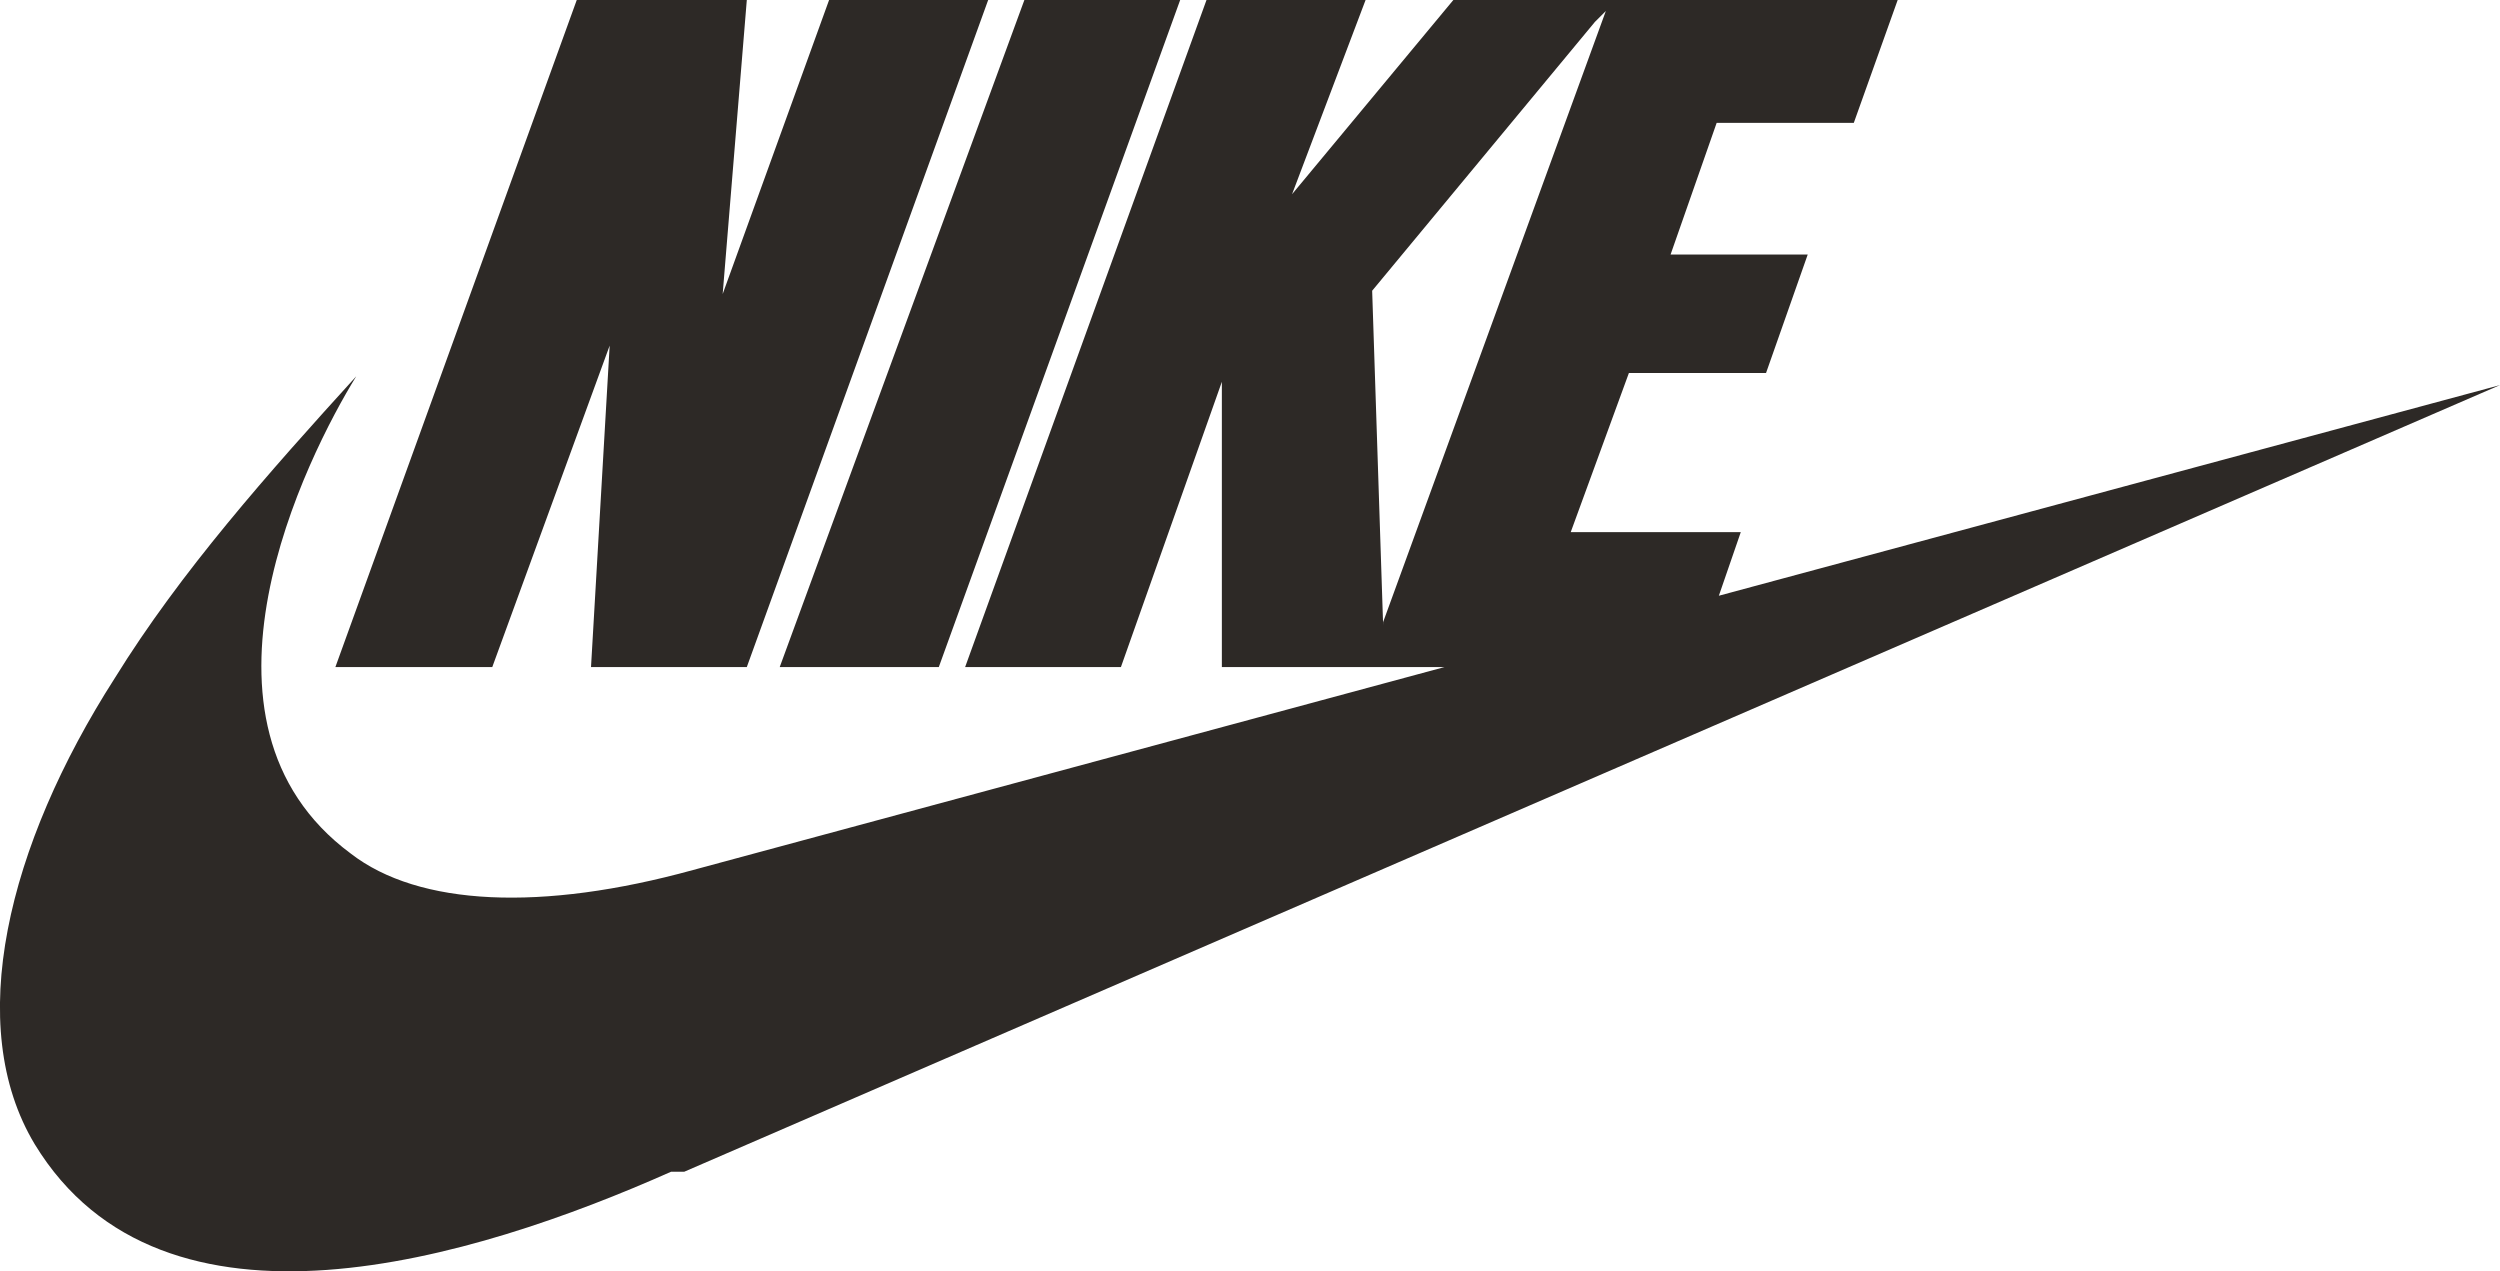
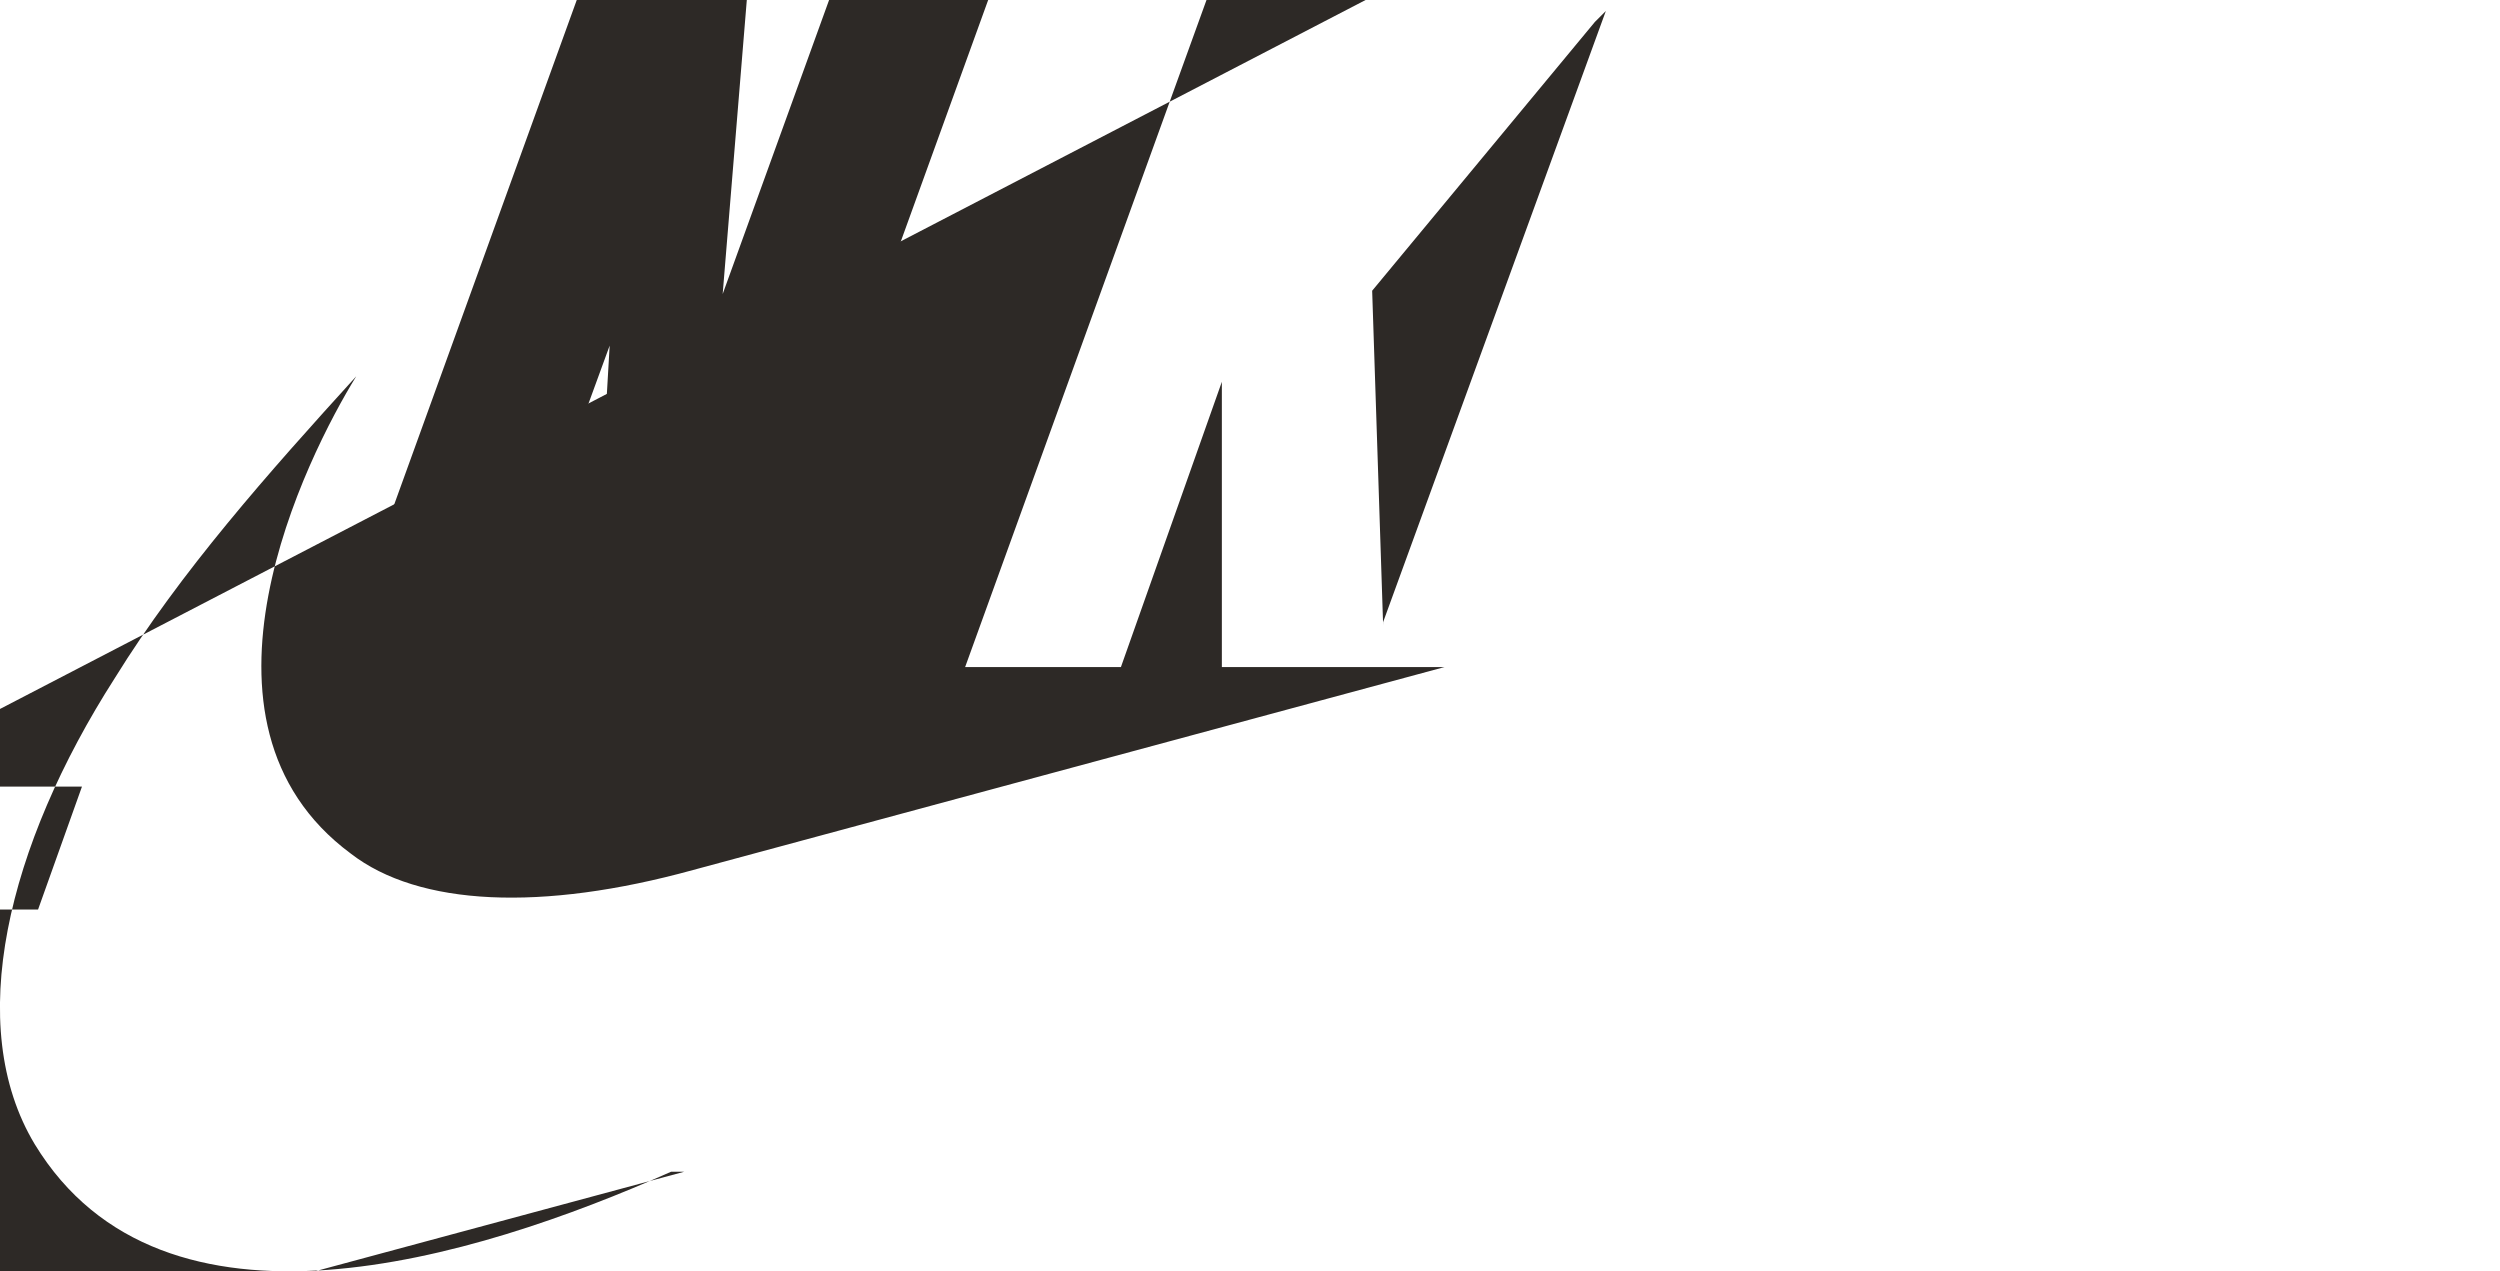
<svg xmlns="http://www.w3.org/2000/svg" id="Layer_1" data-name="Layer 1" viewBox="0 0 227.87 115.88">
  <defs>
    <style>
      .cls-1 {
        fill: #2d2926;
      }
    </style>
  </defs>
-   <path class="cls-1" d="M126.07,57l-1-30.5,20.3-24.5,1-1-20.3,55.7v.3ZM62.37,106.8L227.87,35.1l-71.2,19.2,2-5.8h-15.5l5.3-14.5h12.5l3.8-10.8h-12.5l4.2-12h12.5l4-11.2h-40.5l-14.7,17.7L124.47,0h-14.5l-22,60.8h14.2l9.2-26v26h20.3l-68.5,18.5c-13.8,3.8-25,3.3-31.2-1.5-16.2-12-4-36.2.5-43.5-8,8.8-16,17.8-22,27.5C.67,77.1-3.33,93.5,3.17,104.3c11.7,19.2,40,10.5,58,2.5" />
-   <polygon class="cls-1" points="93.37 0 71.07 60.8 85.57 60.8 107.57 0 93.37 0" />
+   <path class="cls-1" d="M126.07,57l-1-30.5,20.3-24.5,1-1-20.3,55.7v.3ZM62.37,106.8l-71.2,19.2,2-5.8h-15.5l5.3-14.5h12.5l3.8-10.8h-12.5l4.2-12h12.5l4-11.2h-40.5l-14.7,17.7L124.47,0h-14.5l-22,60.8h14.2l9.2-26v26h20.3l-68.5,18.5c-13.8,3.8-25,3.3-31.2-1.5-16.2-12-4-36.2.5-43.5-8,8.8-16,17.8-22,27.5C.67,77.1-3.33,93.5,3.17,104.3c11.7,19.2,40,10.5,58,2.5" />
  <polygon class="cls-1" points="75.57 0 65.87 26.8 68.07 0 52.57 0 30.57 60.8 44.87 60.8 55.57 31.5 53.87 60.8 68.07 60.8 90.07 0 75.57 0" />
</svg>